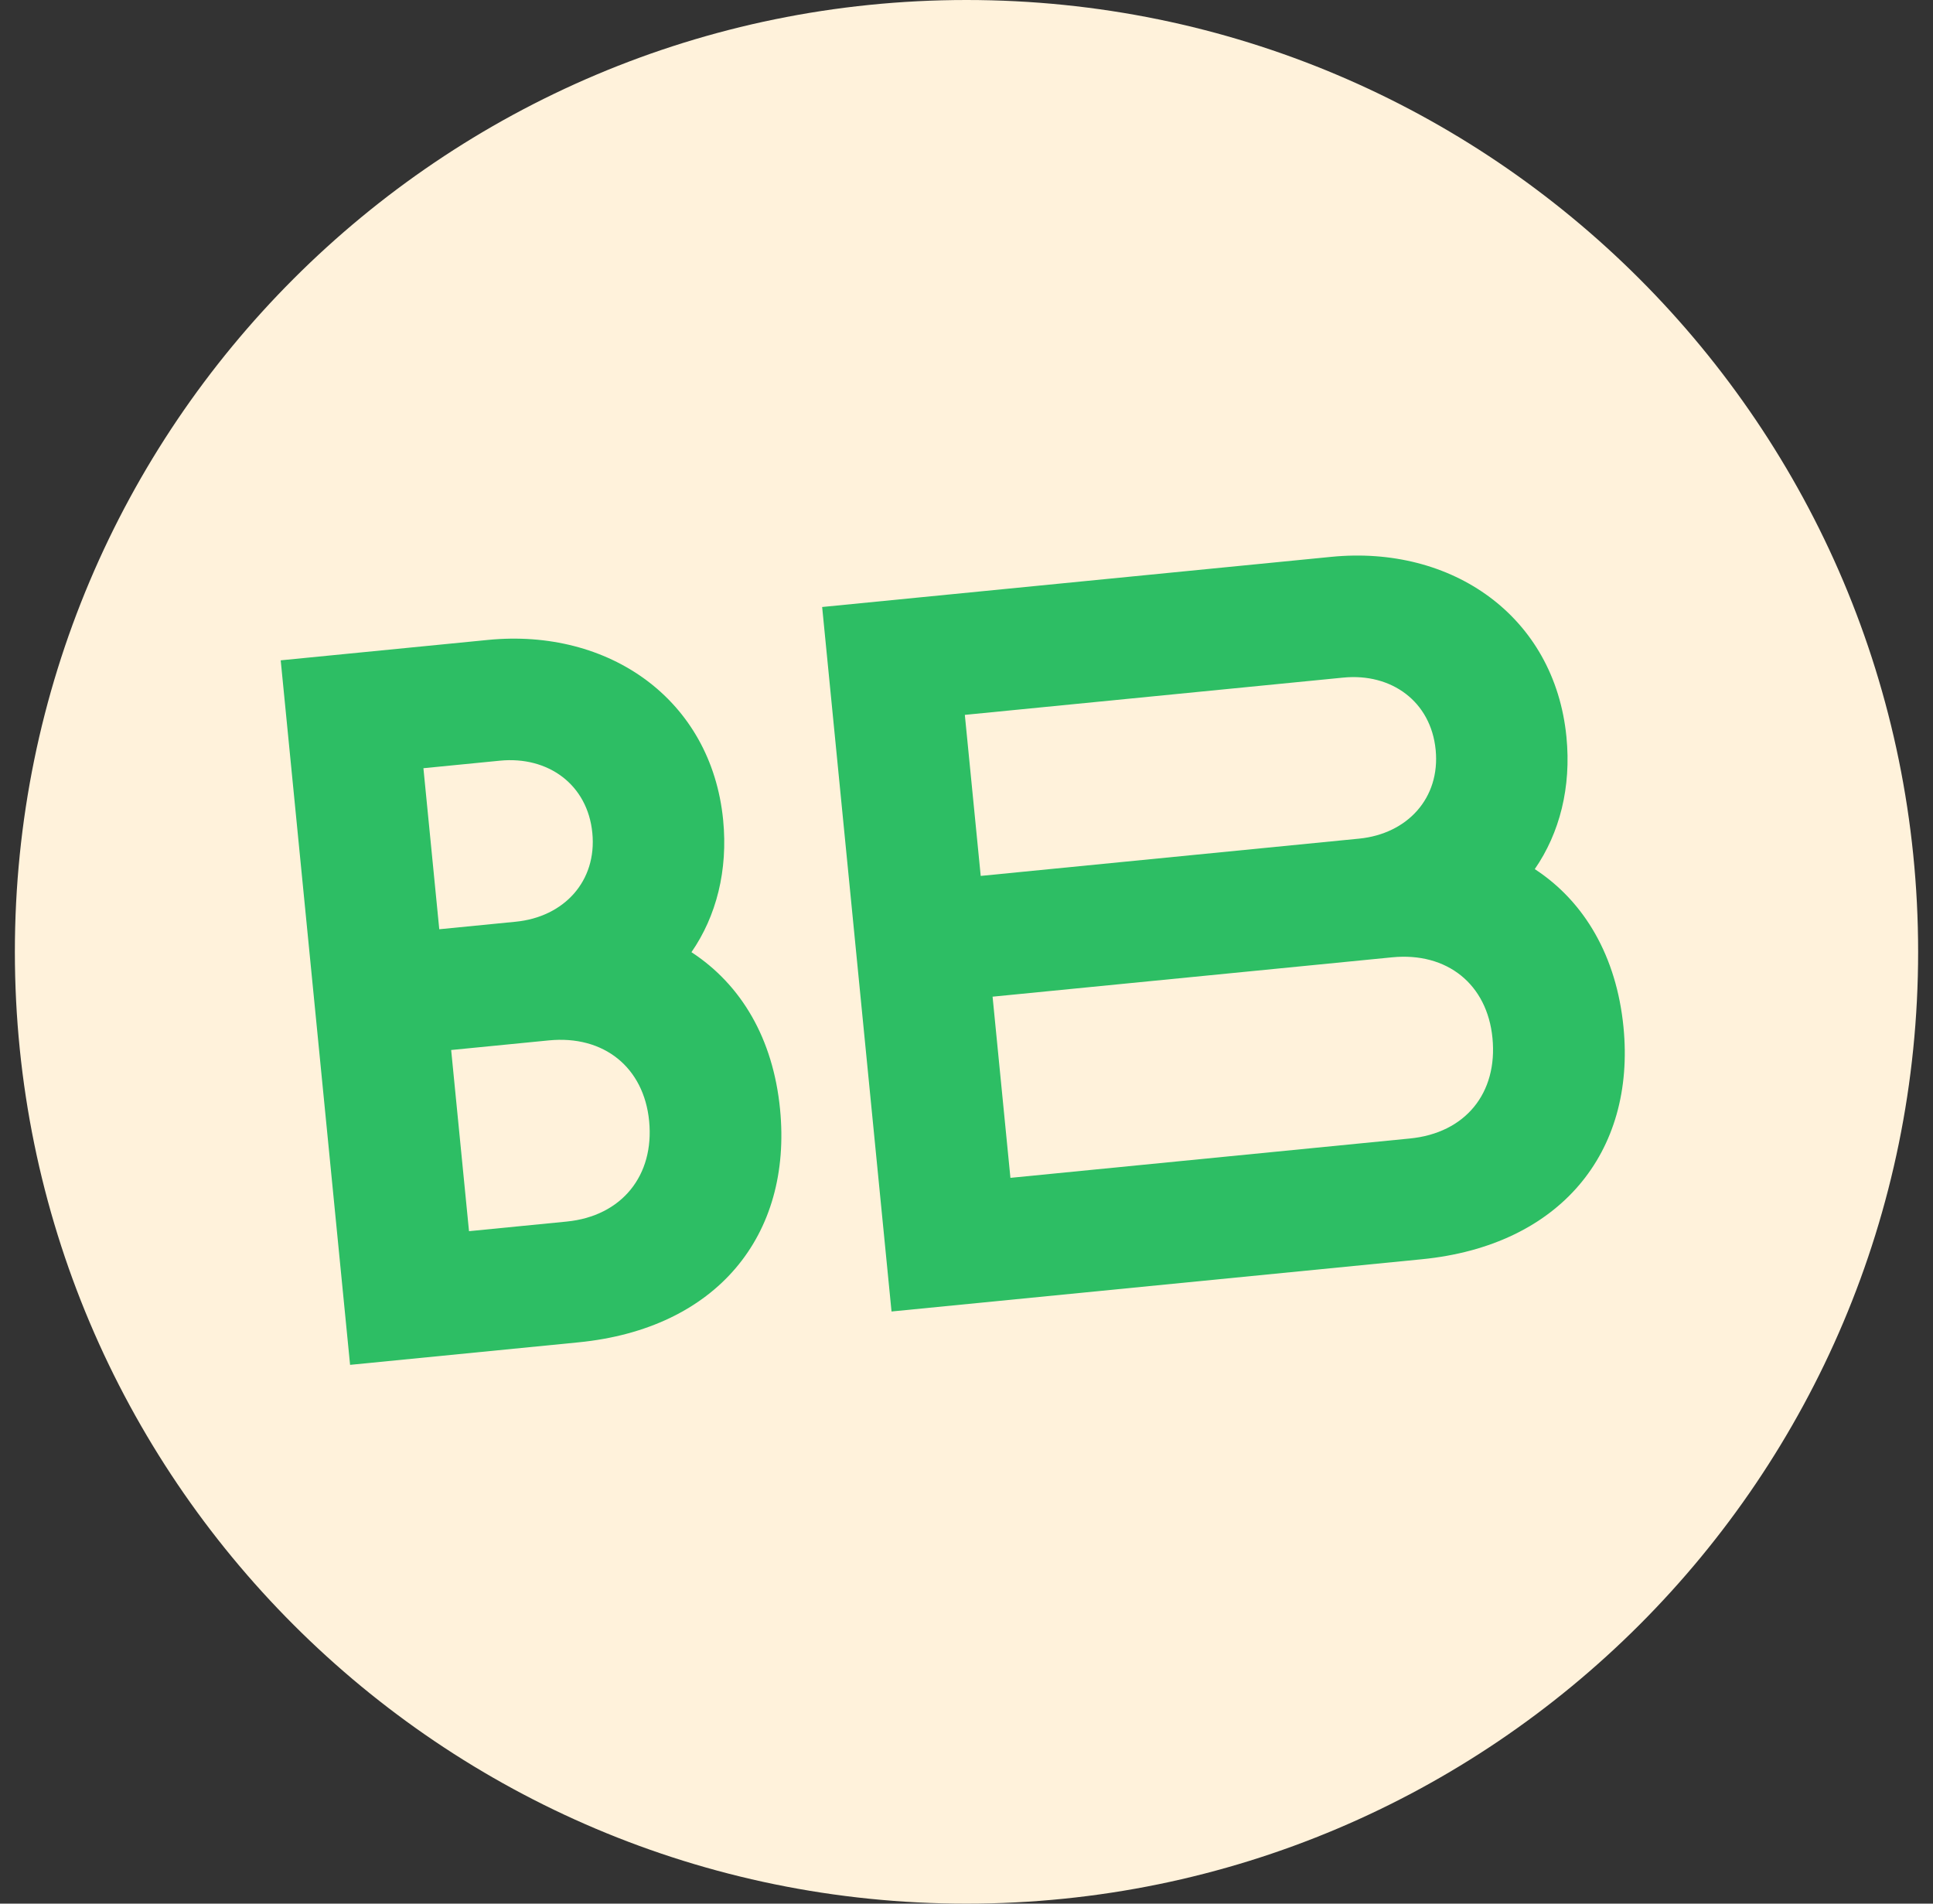
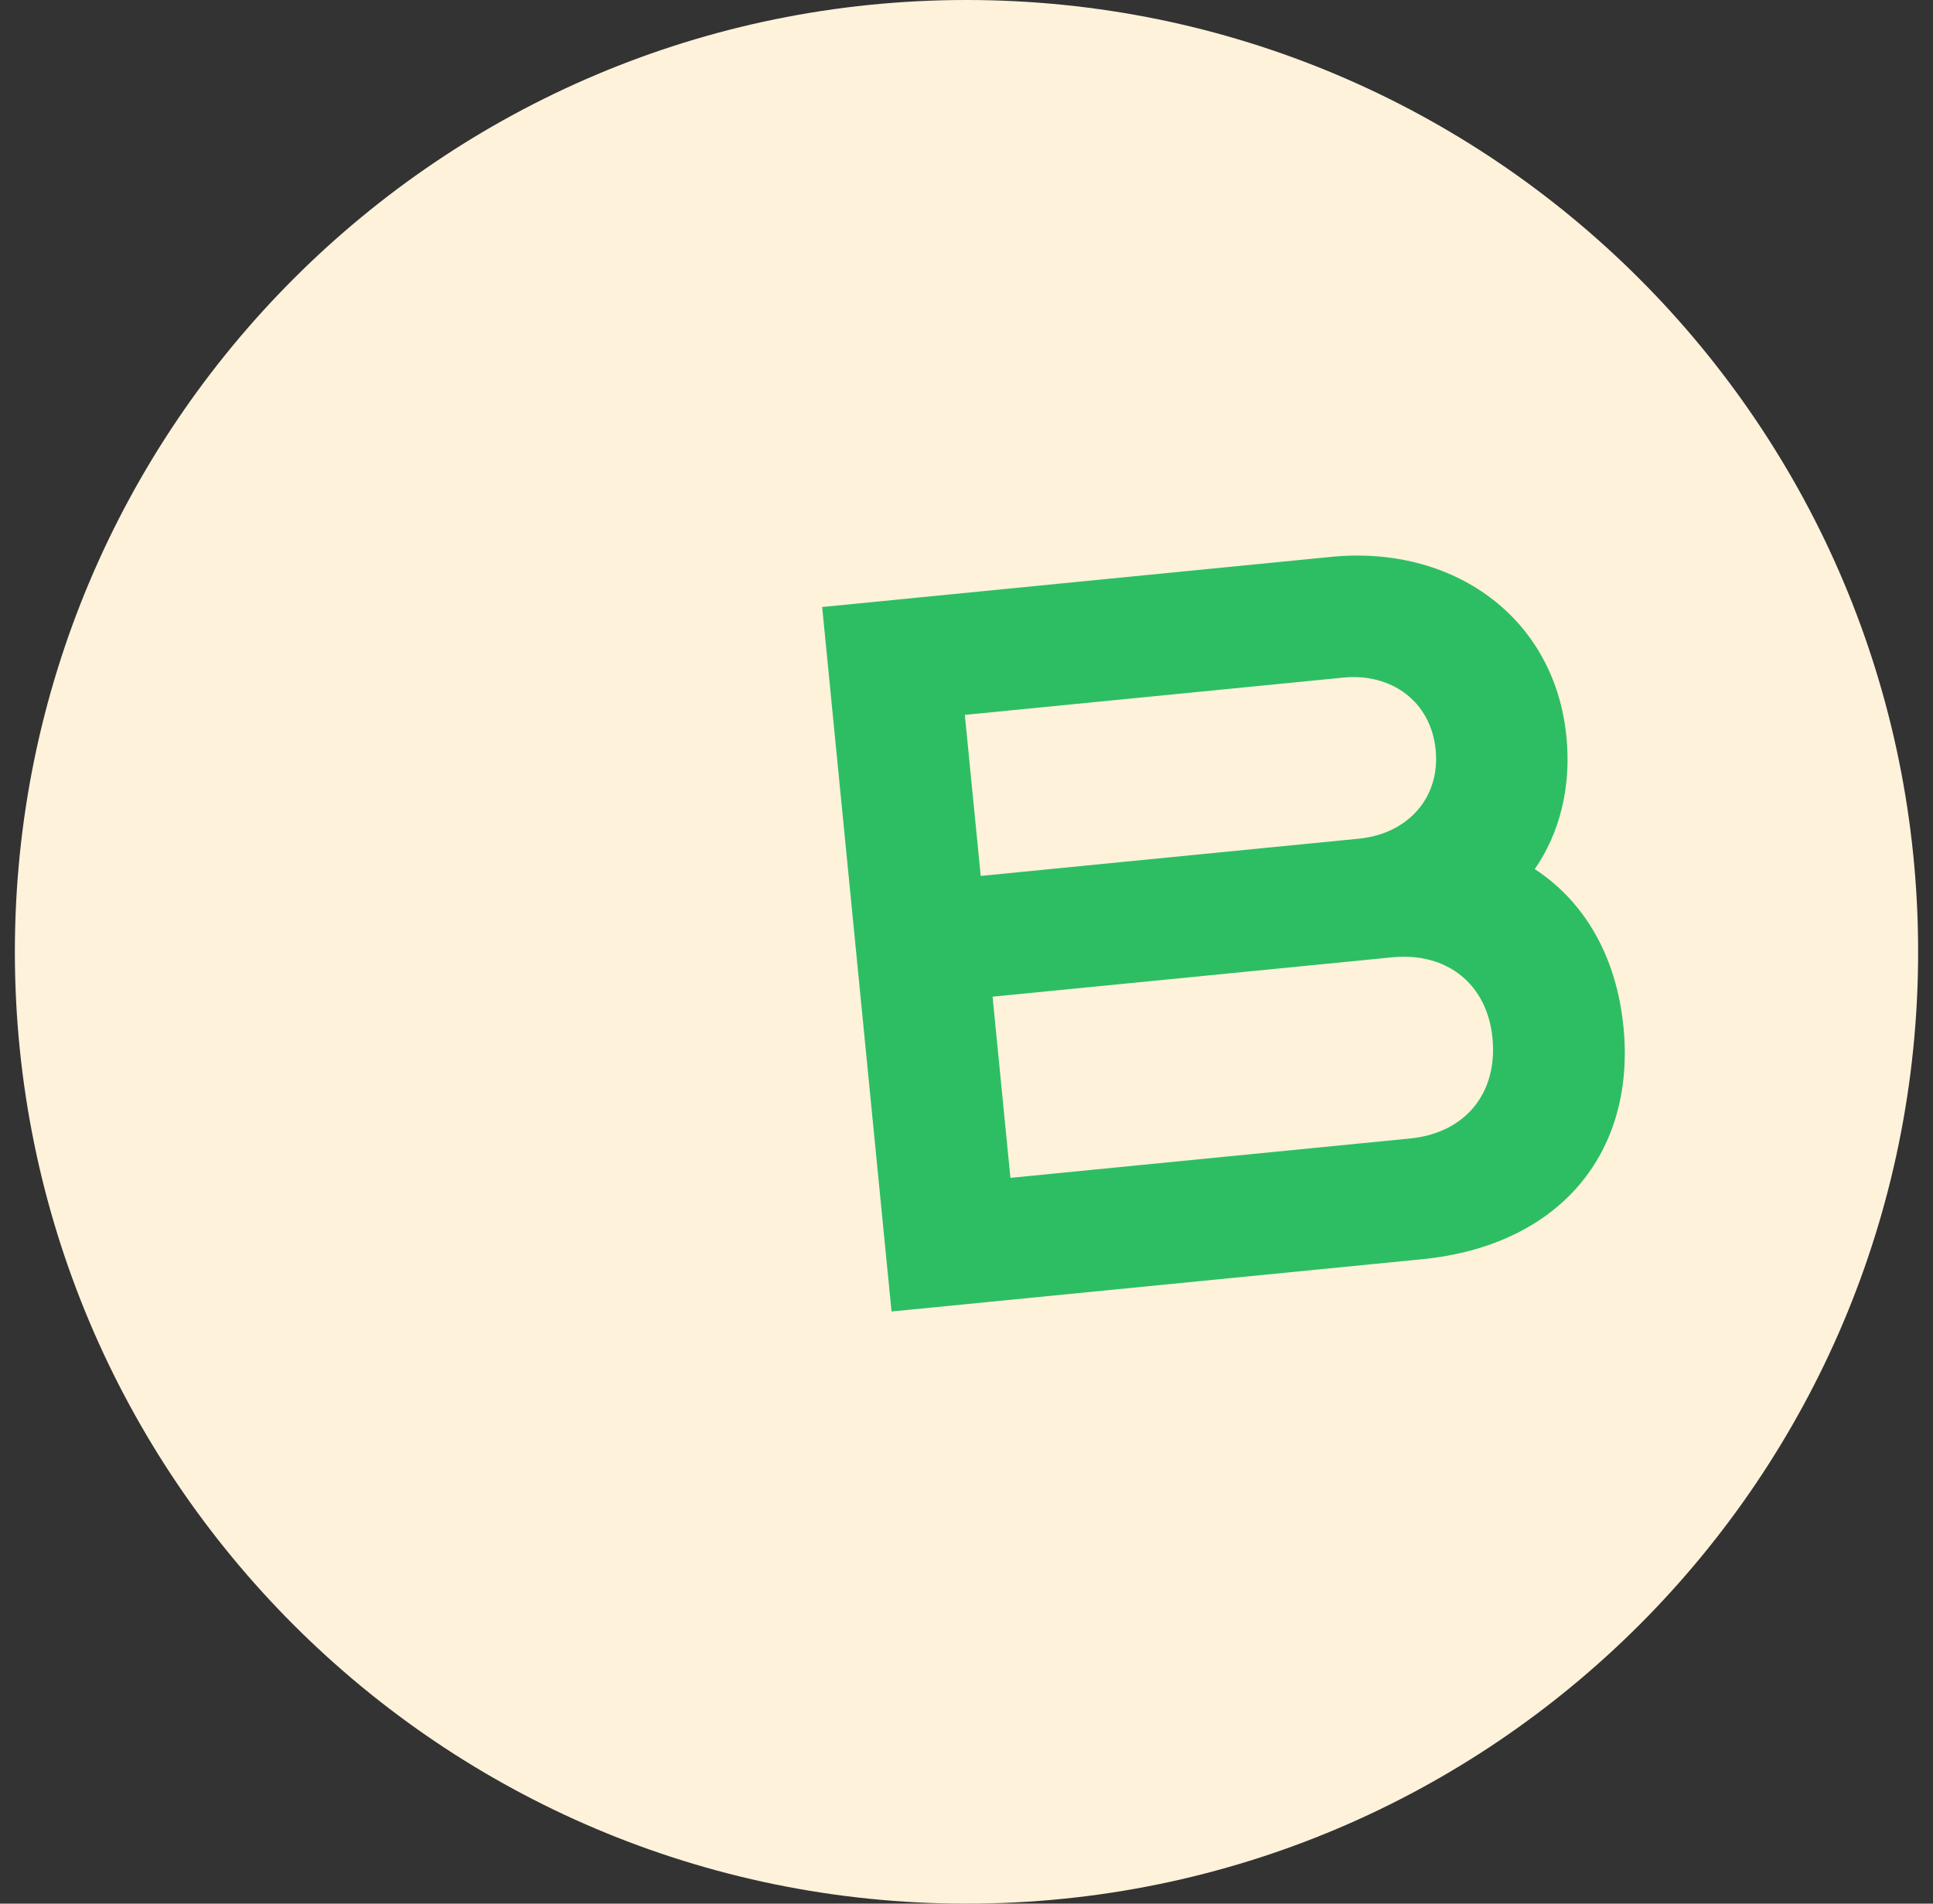
<svg xmlns="http://www.w3.org/2000/svg" width="65" height="64" viewBox="0 0 65 64" fill="none">
  <rect x="0" y="0" width="65" height="64" fill="#333333" stroke="none" />
  <path d="M32.5 64C50.173 64 64.5 49.673 64.5 32C64.5 14.327 50.173 0 32.5 0C14.827 0 0.5 14.327 0.5 32C0.5 49.673 14.827 64 32.5 64Z" fill="#FFF2DB" />
-   <path d="M9.439 22.2L16.409 21.514C20.47 21.114 23.917 23.508 24.317 27.568C24.483 29.26 24.089 30.802 23.251 32.012C24.931 33.11 25.997 34.919 26.23 37.287C26.65 41.55 24.088 44.673 19.453 45.129L11.772 45.886L9.439 22.2ZM16.809 25.574L14.238 25.827L14.771 31.241L17.342 30.988C18.966 30.828 20.078 29.625 19.918 28.001C19.758 26.377 18.433 25.414 16.809 25.574ZM19.053 41.069C20.914 40.886 22.008 39.514 21.828 37.686C21.652 35.893 20.314 34.795 18.453 34.978L15.171 35.301L15.771 41.392L19.053 41.069Z" fill="#2DBE64" />
  <path d="M29.979 44.092L27.646 20.407L44.767 18.721C48.827 18.321 52.275 20.715 52.674 24.775C52.841 26.467 52.446 28.009 51.609 29.219C53.289 30.317 54.358 32.159 54.592 34.528C55.008 38.758 52.446 41.88 47.81 42.336L29.979 44.092ZM45.167 22.781L32.444 24.034L32.978 29.448L45.7 28.195C47.324 28.035 48.436 26.832 48.276 25.208C48.116 23.584 46.791 22.621 45.167 22.781ZM47.41 38.276C49.271 38.093 50.37 36.755 50.186 34.894C50.01 33.1 48.672 32.002 46.81 32.185L33.377 33.508L33.977 39.599L47.41 38.276Z" fill="#2DBE64" />
</svg>